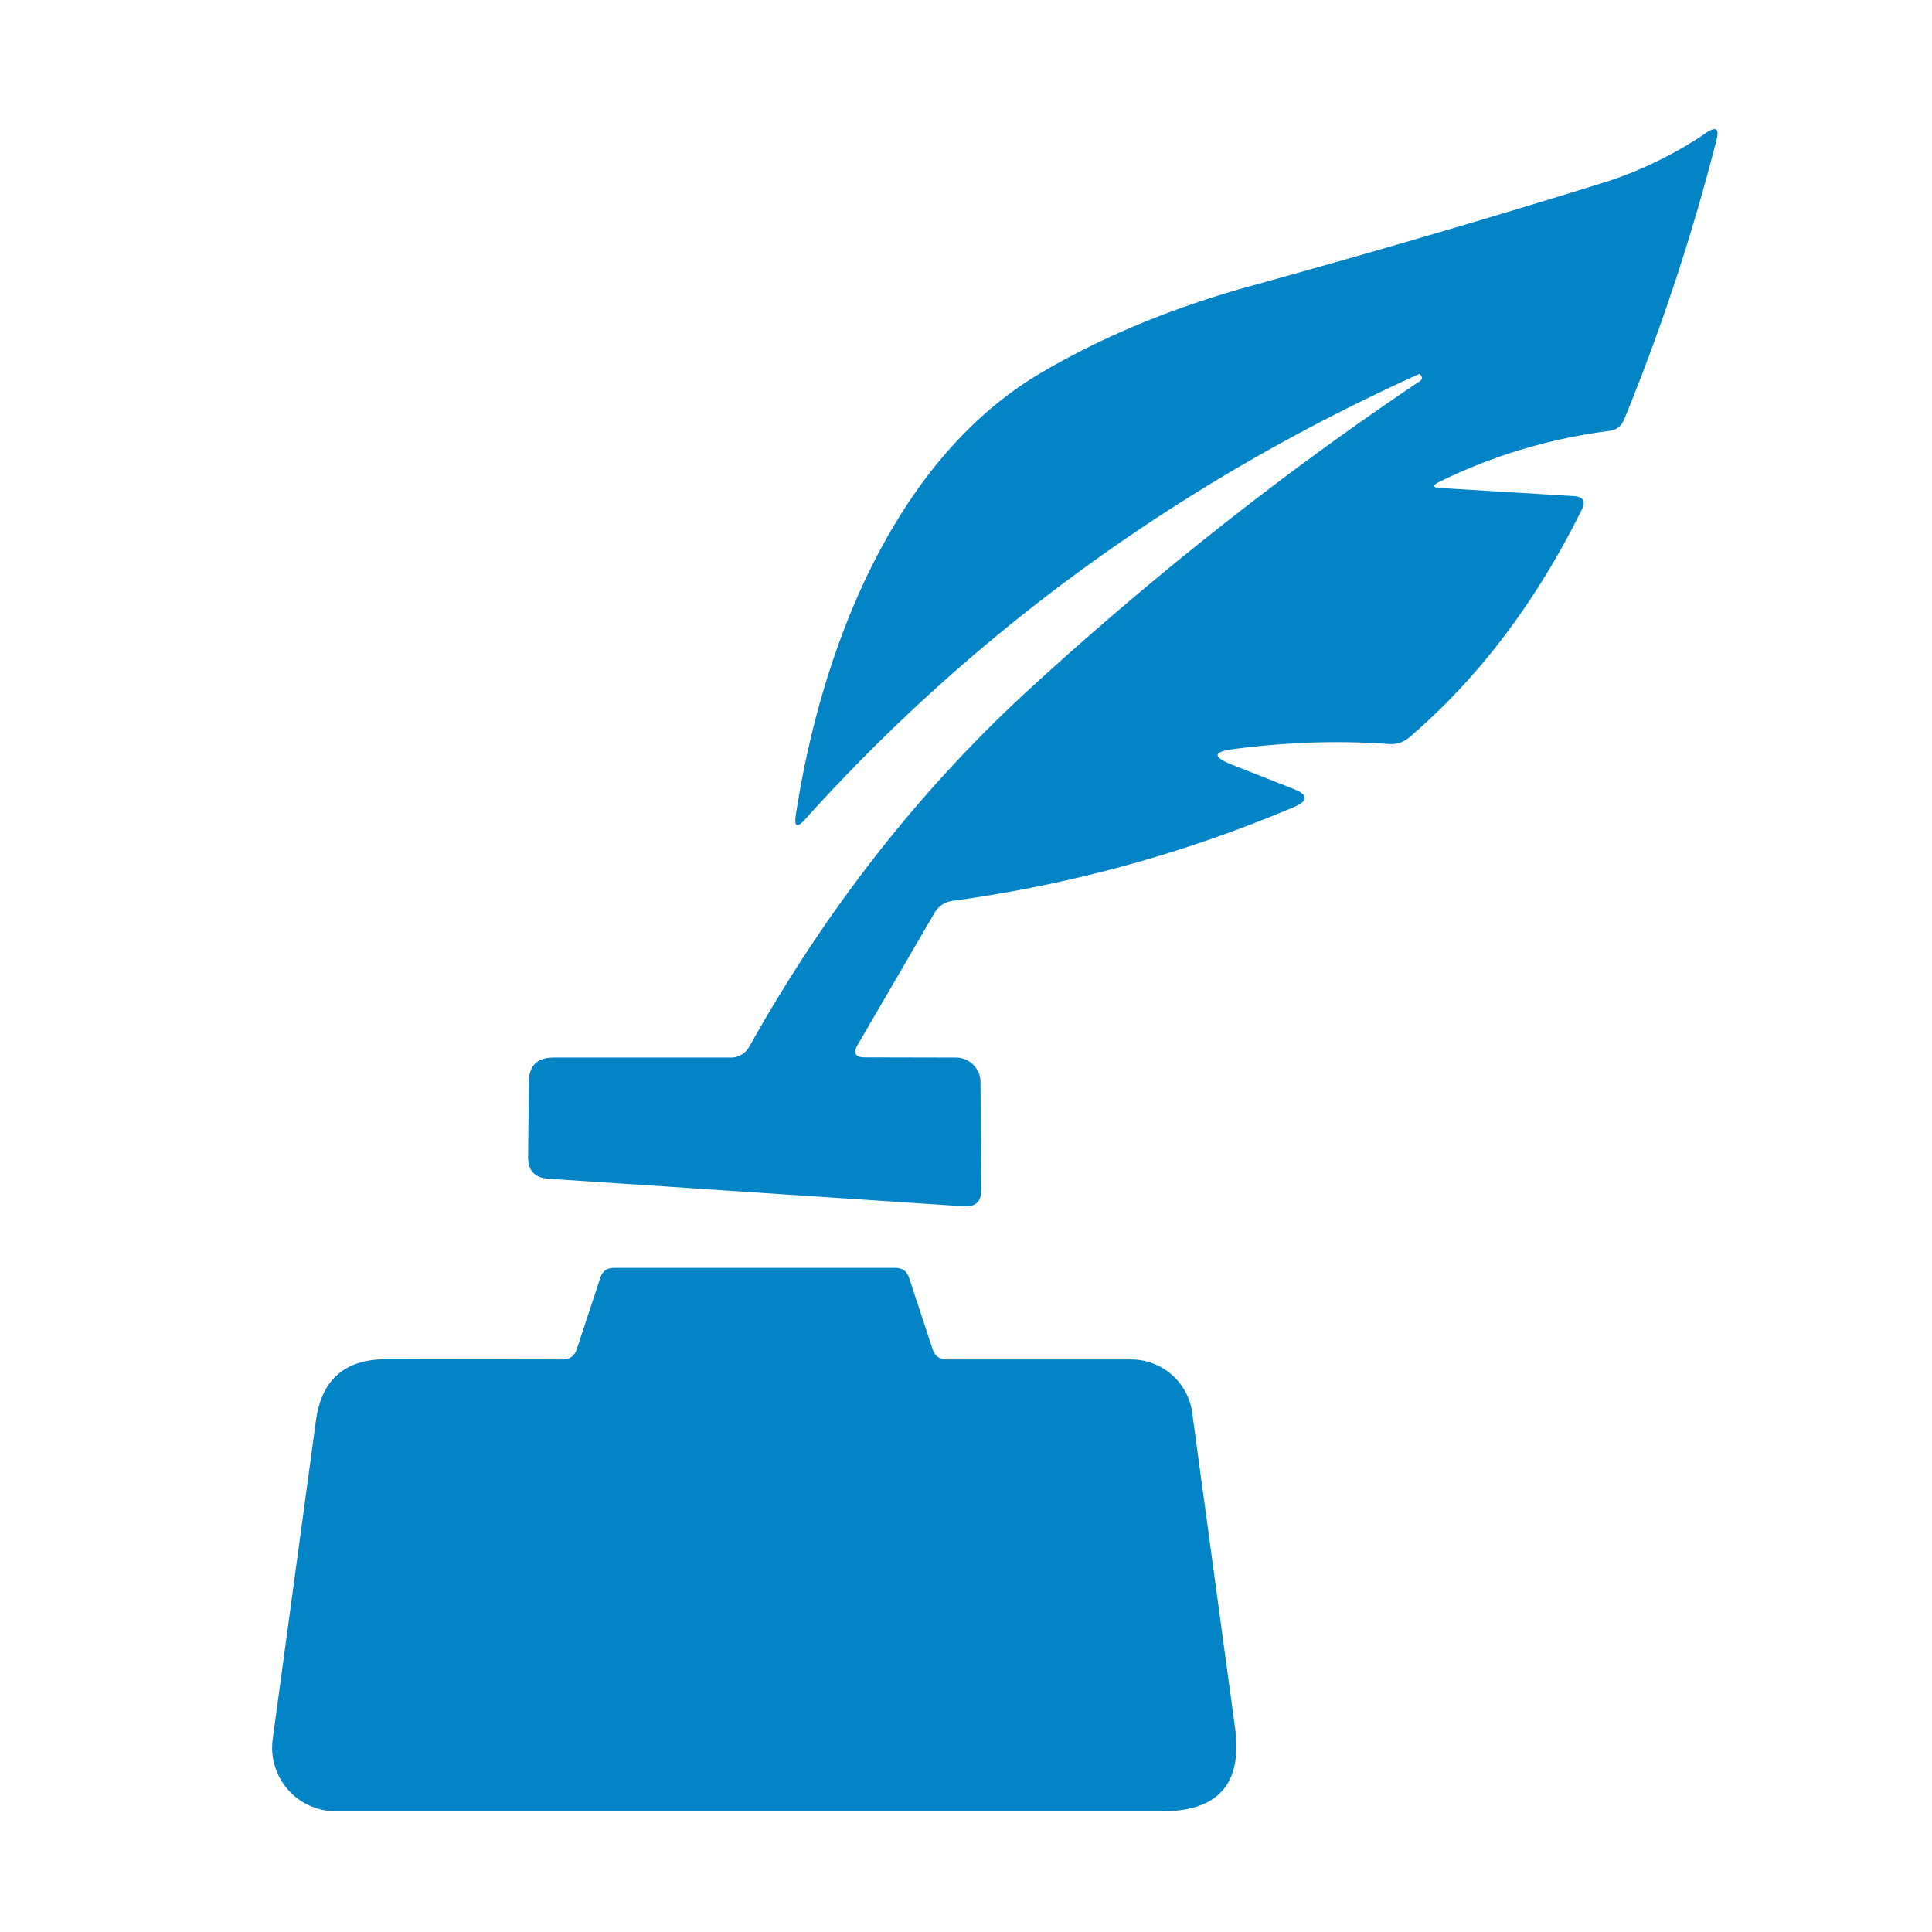
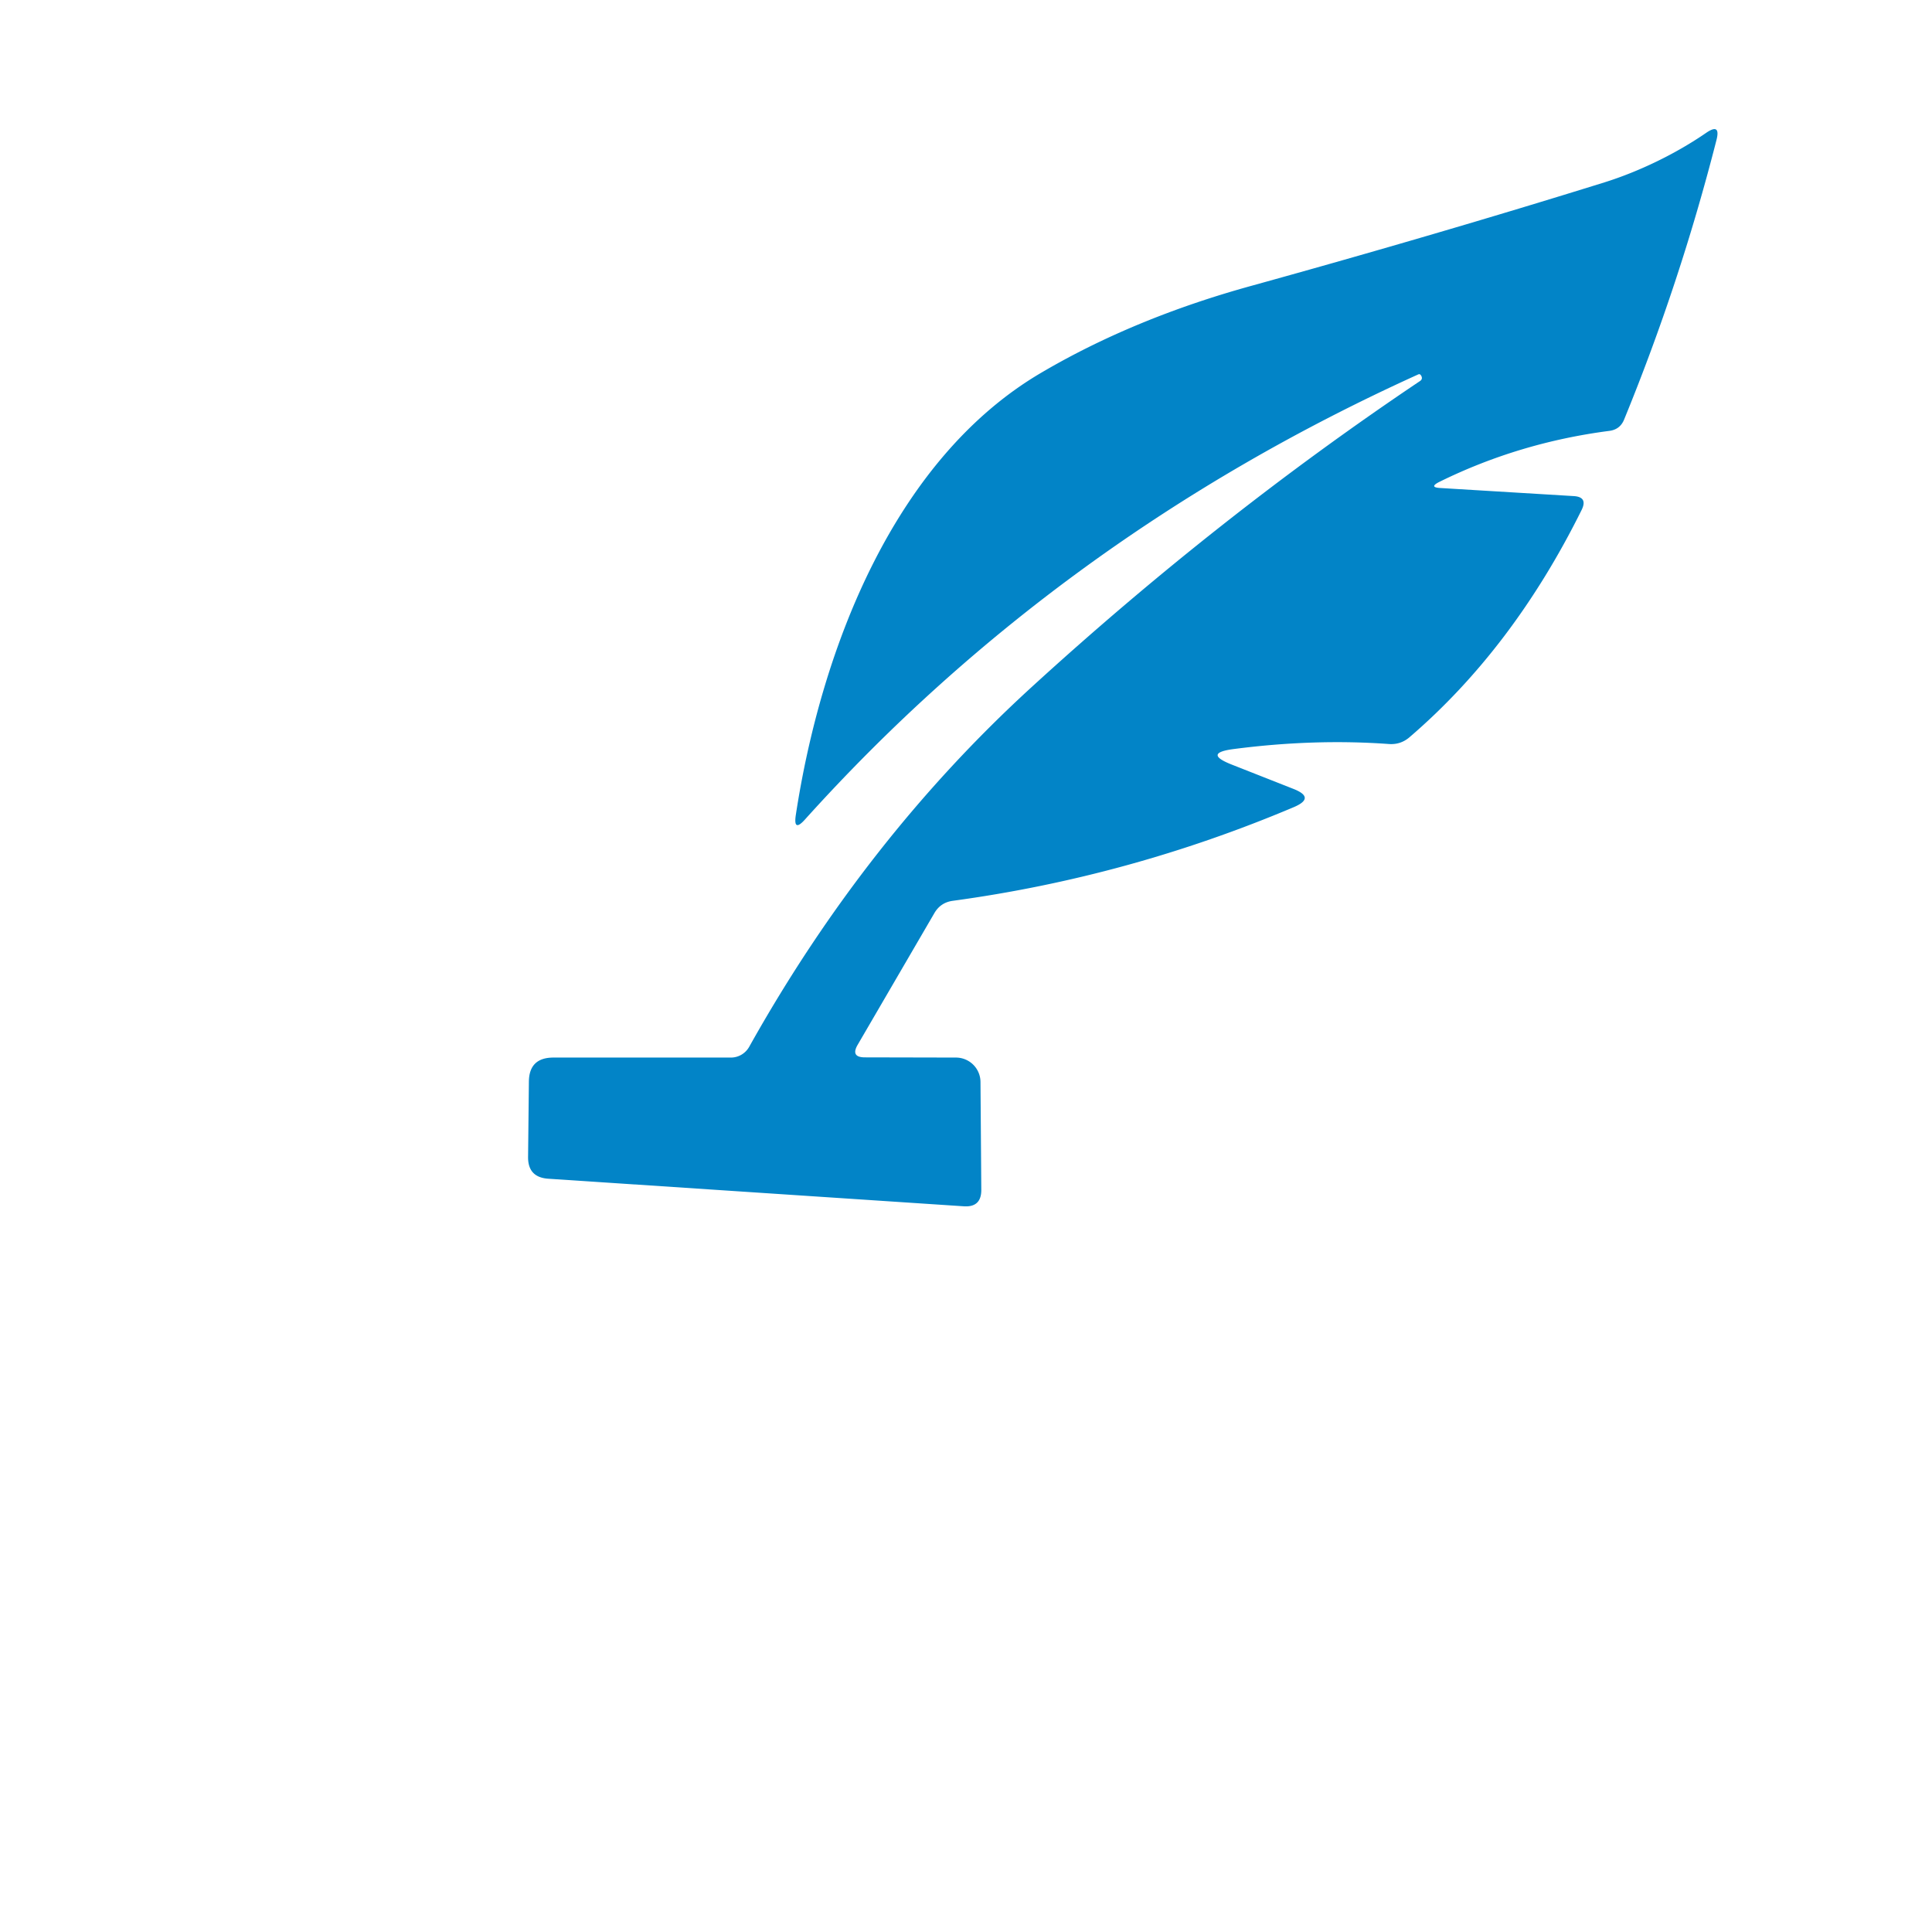
<svg xmlns="http://www.w3.org/2000/svg" version="1.1" viewBox="0.00 0.00 96.00 96.00">
  <path fill="#0284c7" d="   M 71.59 24.25   L 78.19 24.65   Q 78.91 24.69 78.59 25.34   Q 75.18 32.22 70.04 36.63   Q 69.60 37.01 69.02 36.97   Q 65.30 36.70 61.30 37.22   Q 59.76 37.42 61.20 37.99   L 64.27 39.20   Q 65.39 39.64 64.28 40.11   Q 56.09 43.57 47.35 44.76   Q 46.74 44.84 46.43 45.37   L 42.62 51.91   Q 42.25 52.54 42.98 52.54   L 47.51 52.55   A 1.22 1.22 0.0 0 1 48.72 53.76   L 48.76 59.11   Q 48.77 60.00 47.89 59.94   L 27.24 58.57   Q 26.23 58.50 26.24 57.49   L 26.28 53.75   Q 26.29 52.55 27.50 52.55   L 36.32 52.55   A 1.05 1.04 -75.3 0 0 37.23 52.01   Q 43.00 41.70 51.24 34.16   Q 60.54 25.66 70.55 18.94   Q 70.71 18.84 70.62 18.67   L 70.61 18.66   Q 70.56 18.56 70.46 18.61   Q 52.63 26.69 39.99 40.73   Q 39.42 41.36 39.54 40.52   C 40.82 32.11 44.50 22.77 51.74 18.52   Q 56.35 15.81 62.19 14.20   Q 71.44 11.64 79.73 9.06   C 81.45 8.52 83.27 7.64 84.78 6.60   Q 85.51 6.10 85.29 6.96   Q 83.47 14.09 80.70 20.85   Q 80.50 21.34 79.97 21.41   Q 75.49 21.99 71.53 23.94   Q 70.97 24.22 71.59 24.25   Z" />
-   <path fill="#0284c7" d="   M 28.66 67.04   L 29.83 63.49   Q 29.99 63.00 30.51 63.00   L 44.49 63.00   Q 45.01 63.00 45.17 63.49   L 46.34 67.04   Q 46.51 67.55 47.04 67.55   L 56.20 67.55   A 3.07 3.06 -3.9 0 1 59.24 70.20   L 61.37 85.87   Q 61.93 90.00 57.76 90.00   L 16.68 90.00   A 3.16 3.16 0.0 0 1 13.55 86.42   L 15.70 70.58   Q 16.12 67.54 19.18 67.54   L 27.96 67.55   Q 28.49 67.55 28.66 67.04   Z" />
</svg>